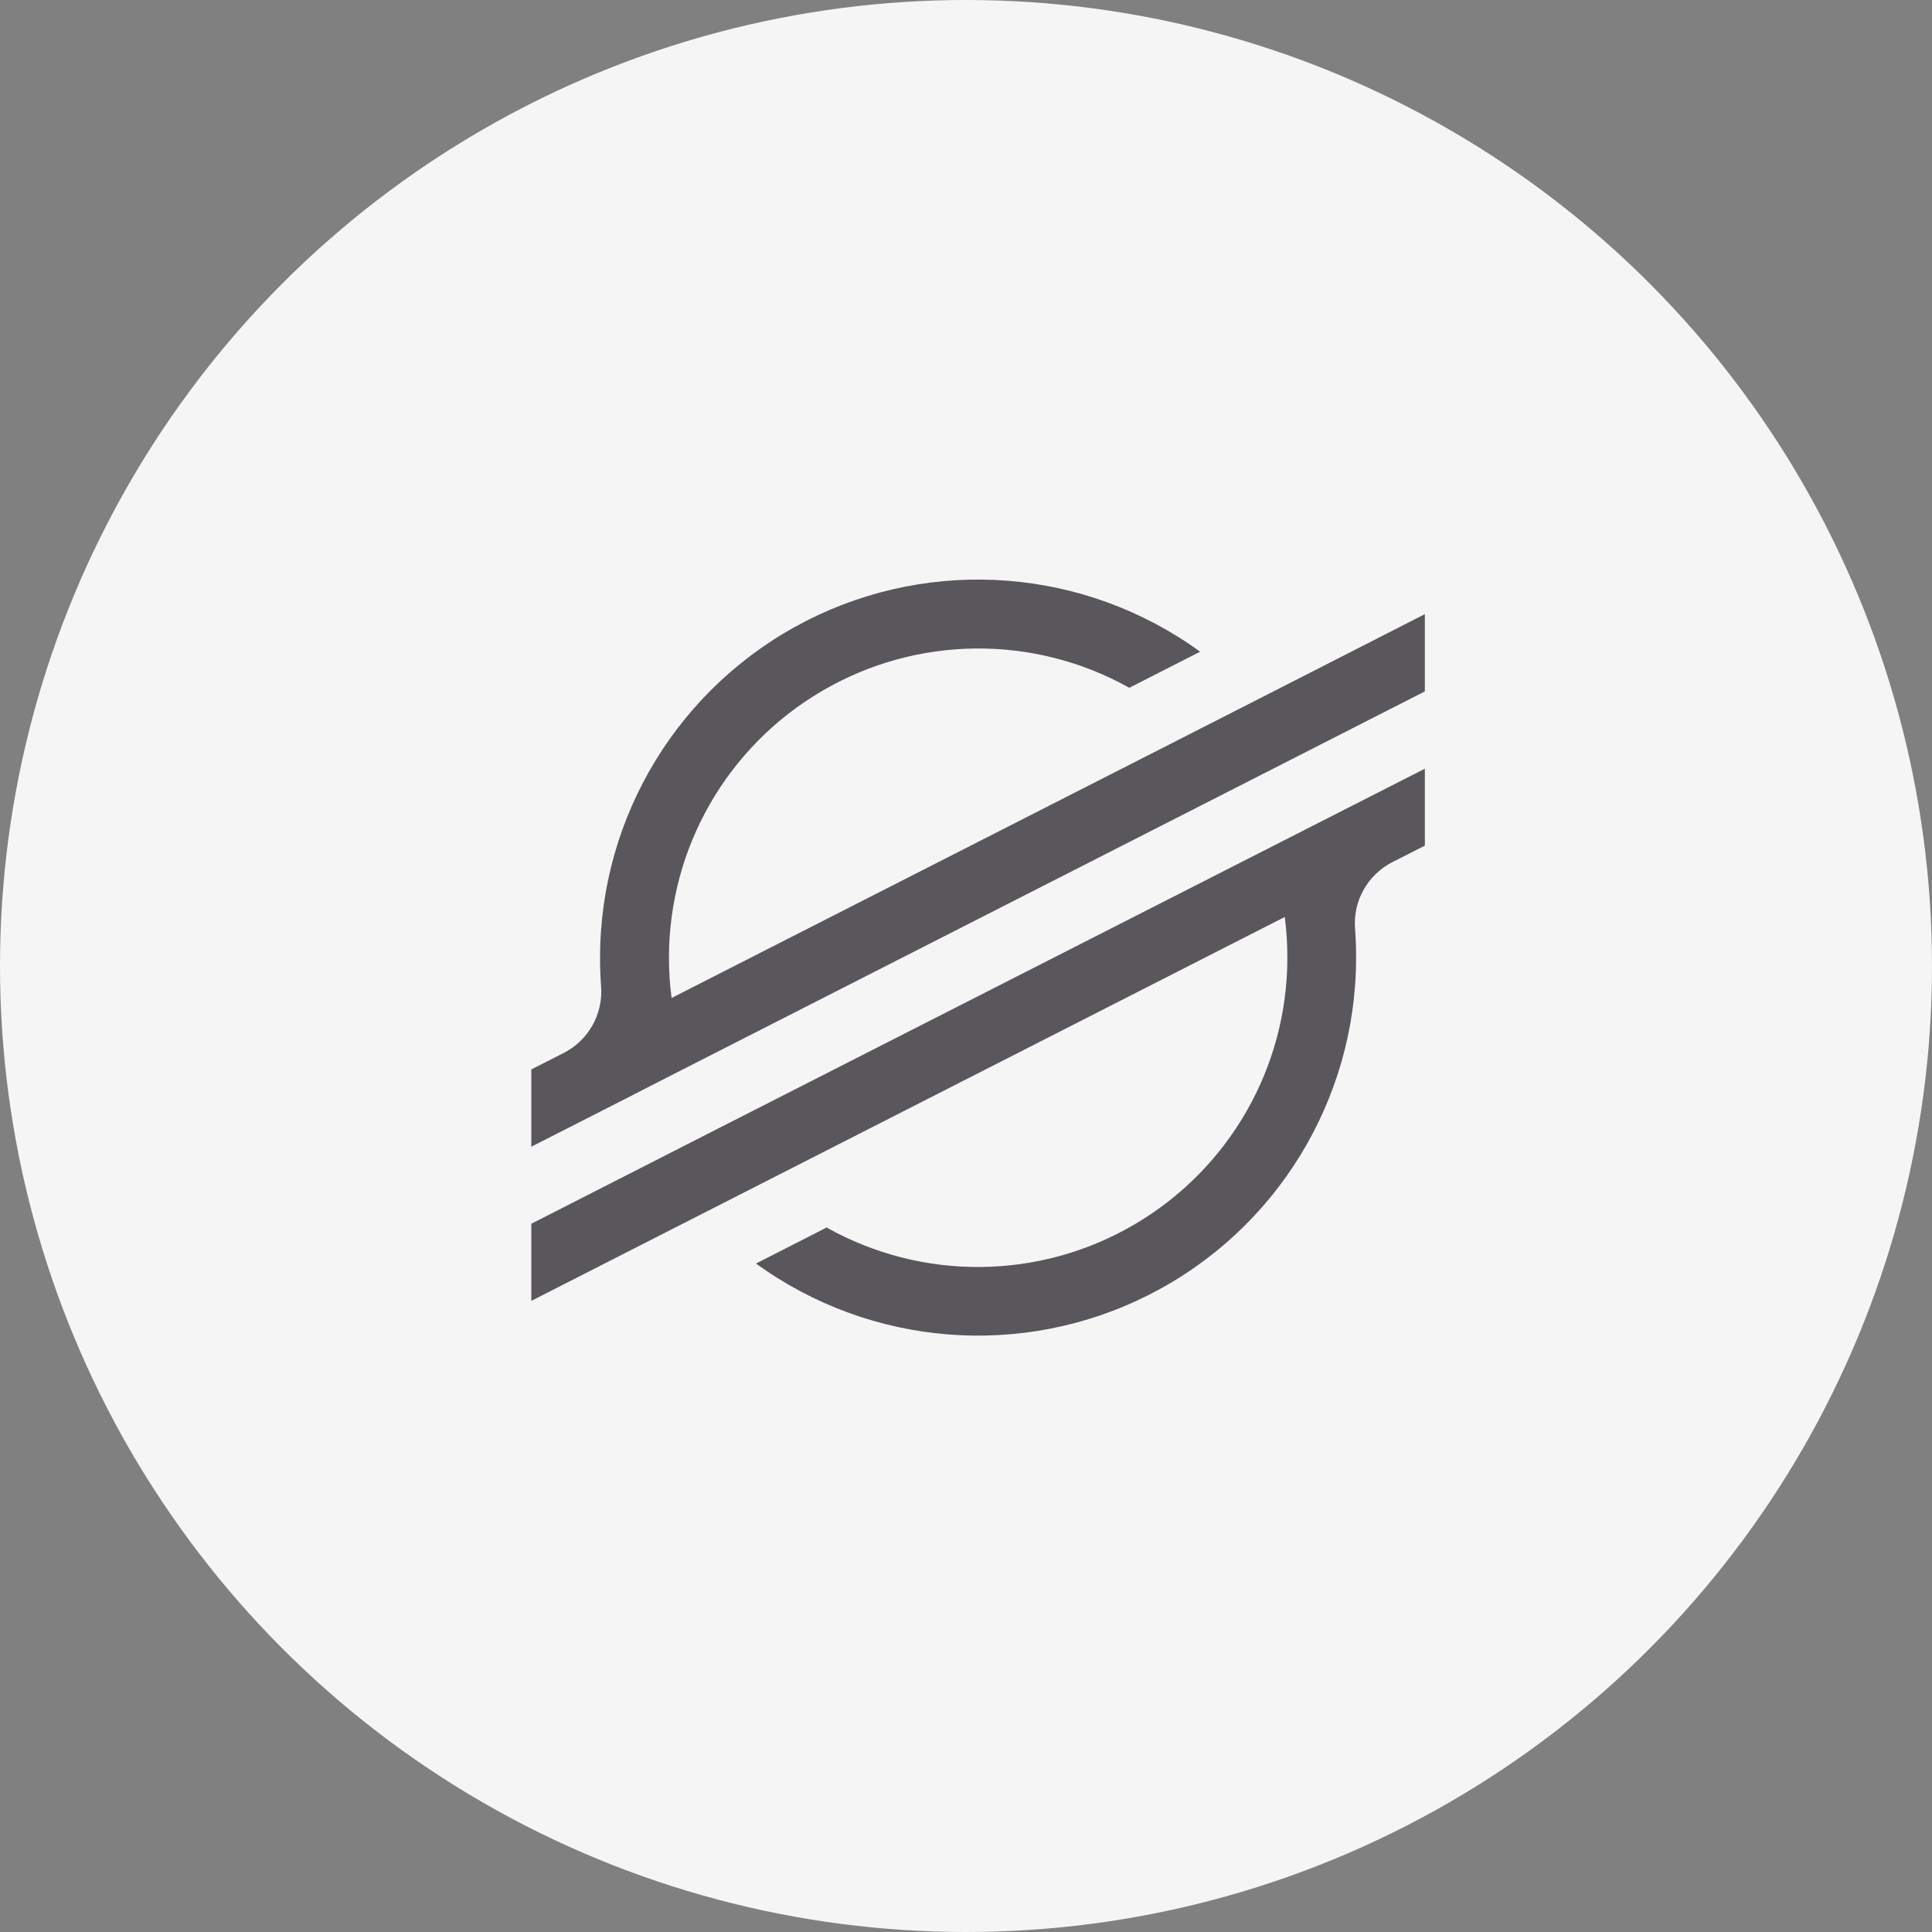
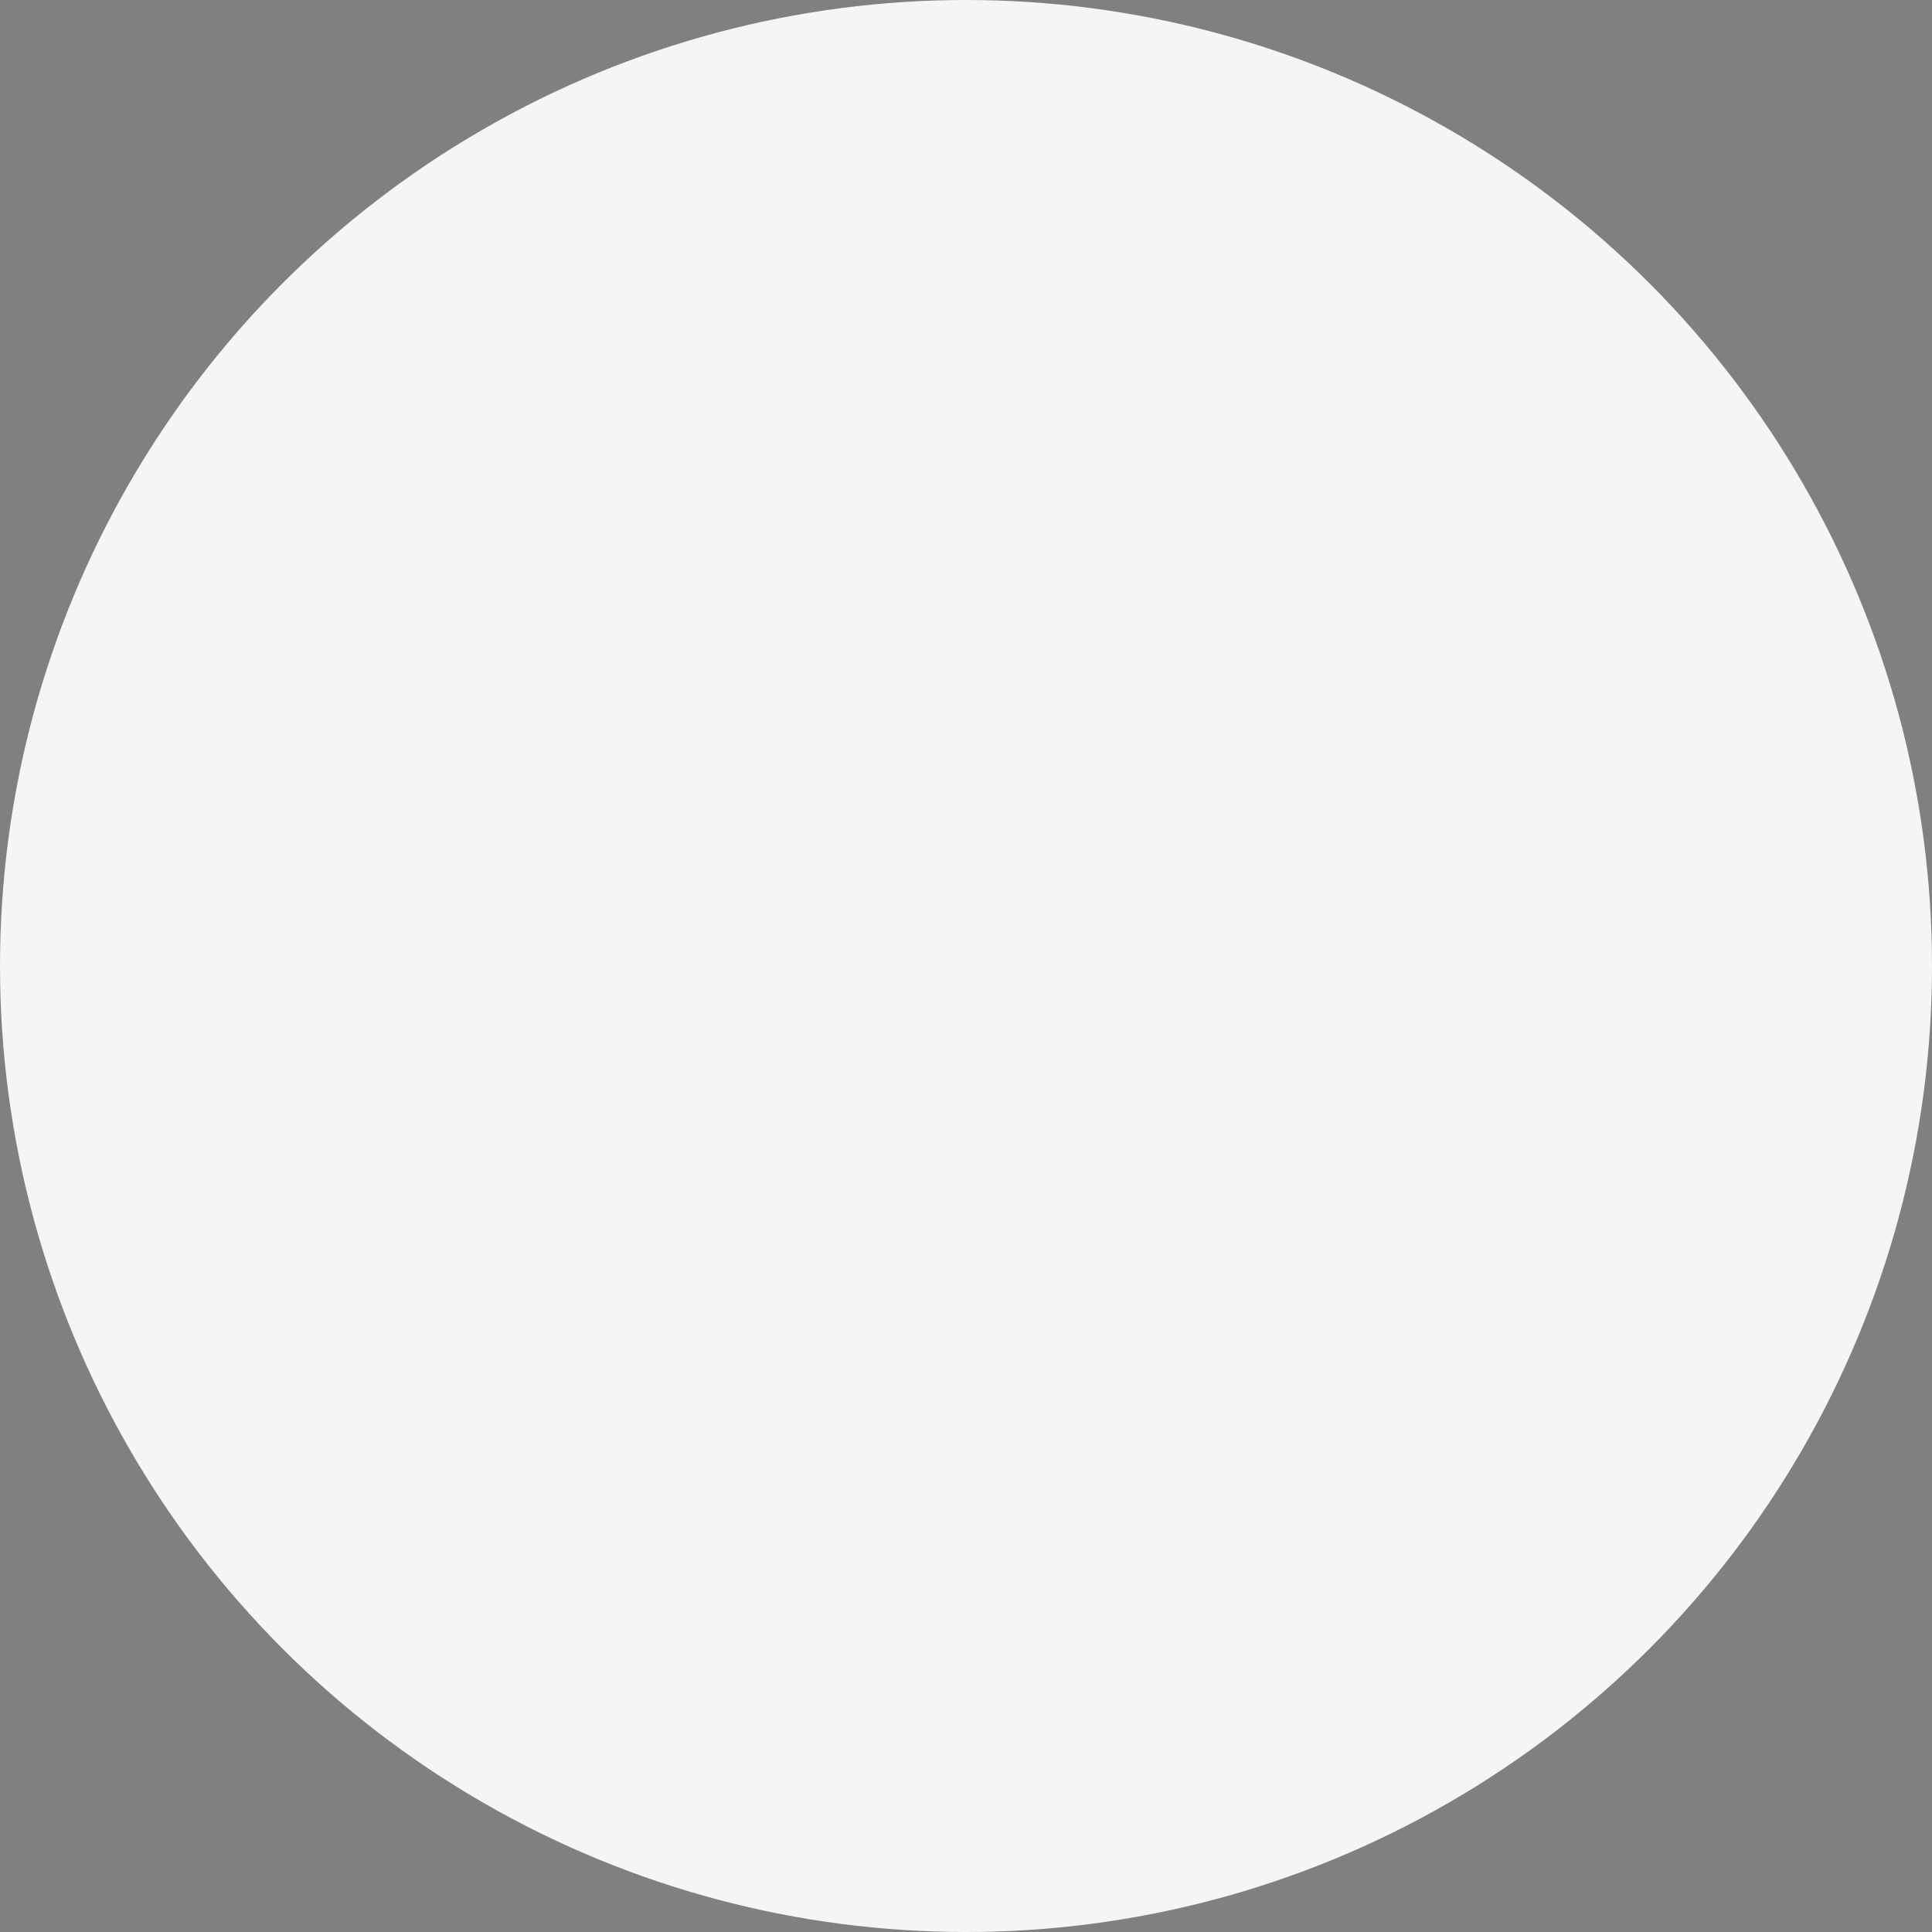
<svg xmlns="http://www.w3.org/2000/svg" width="24" height="24" viewBox="0 0 24 24">
  <rect x="0" y="0" width="24" height="24" fill="#808080" stroke="none" />
  <g fill="none" fill-rule="evenodd">
    <g>
      <g>
        <g fill="#F6F5F6" transform="translate(-688 -323) translate(688 323)">
          <circle cx="12" cy="12" r="12" />
        </g>
        <g fill="#5A575C">
-           <path d="M12.9 4.749v.956l-.404.205c-.307.157-.49.483-.463.826.009.12.013.24.013.36 0 1.766-.99 3.382-2.564 4.184-1.573.801-3.462.653-4.891-.384l.83-.423.046-.025c1.19.667 2.645.654 3.823-.036 1.178-.689 1.902-1.95 1.902-3.315 0-.17-.01-.338-.032-.506L4.699 9.883l-1.337.681-1.562.796v-.958L3.373 9.6l.765-.39L12.9 4.749zM5.217 2.912c1.573-.802 3.463-.654 4.892.384l-.115.058-.765.39c-1.19-.665-2.642-.65-3.818.04-1.176.688-1.9 1.948-1.901 3.311 0 .168.01.336.033.502L9.997 4.31l1.336-.681 1.567-.8v.96l-1.58.805-.765.39L3.751 8.45l-.379.193-.384.197-1.188.605v-.96l.403-.205c.307-.157.49-.482.464-.826-.009-.119-.013-.238-.013-.357 0-1.766.99-3.382 2.563-4.185z" transform="translate(-688 -323) translate(688 323) translate(4.8 4.8)" />
-         </g>
+           </g>
      </g>
    </g>
  </g>
</svg>